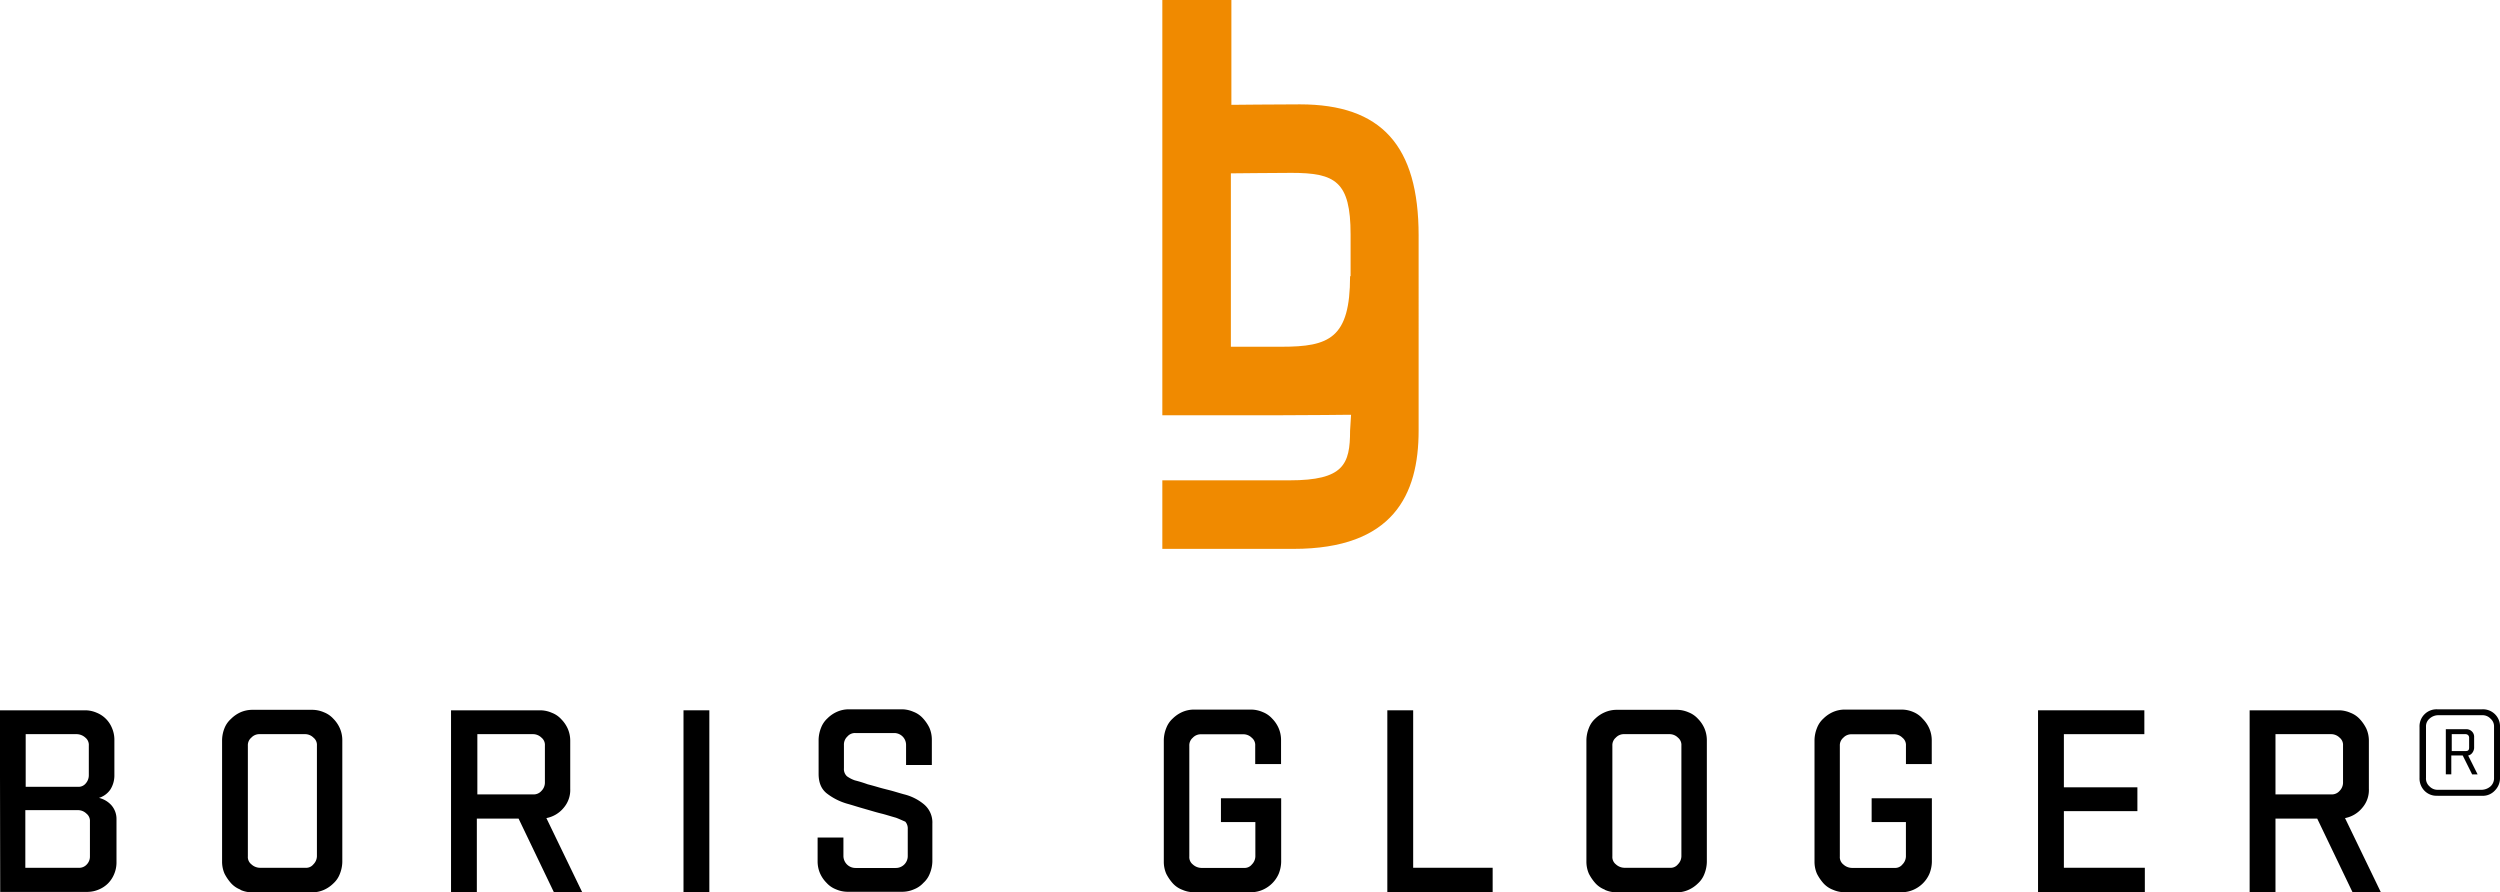
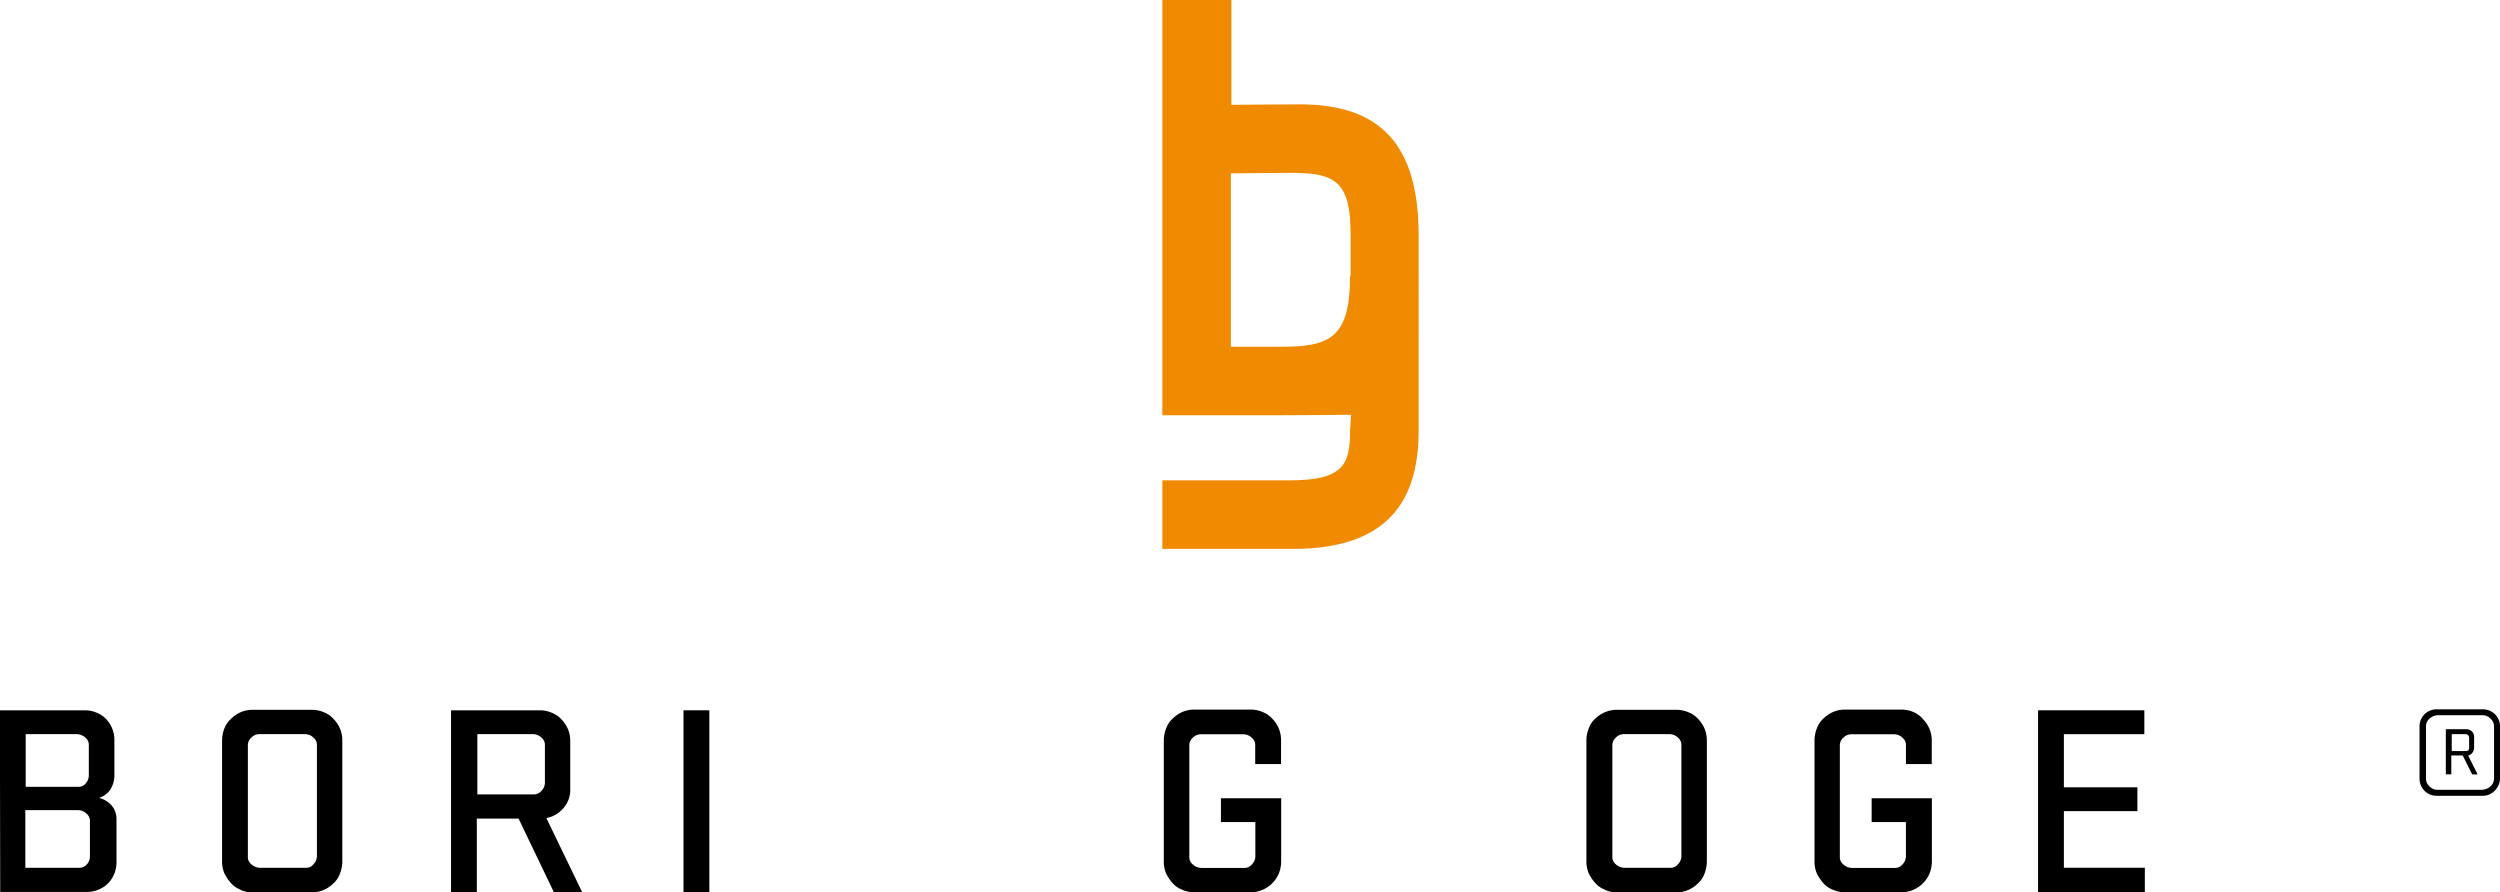
<svg xmlns="http://www.w3.org/2000/svg" id="Ebene_1" data-name="Ebene 1" viewBox="0 0 830.1 296.22">
  <defs>
    <style>.cls-1{fill:#f08a00;}</style>
  </defs>
  <path class="cls-1" d="M458.43,114c0,20.62-6.92,23.42-22.76,23.42H418.85V79.85s15.67-.16,20.12-.16c14.52,0,19.63,2.8,19.63,20.45V114Zm22.76-13.52c0-29.85-12.37-43.54-39.41-43.54-7.43,0-22.76.16-22.76.16V22.29H396.09V160.17h39.09c9.23,0,22.92-.16,22.92-.16h.66l-.33,5.28c0,11.21-2.14,16.49-20.12,16.49H396.09v22.76h43.54c33.15,0,41.56-18,41.56-39.25V100.47Z" transform="translate(-10.15 -22.29)" />
  <path d="M18.73,310.43H36.21a3.38,3.38,0,0,0,2.8-1.16,3.75,3.75,0,0,0,1-2.64V295.09a3.08,3.08,0,0,0-1.15-2.64A4,4,0,0,0,36,291.29H18.56v19.14ZM36,283.54a3.08,3.08,0,0,0,2.64-1.15,4.06,4.06,0,0,0,1-2.64v-9.9a3.09,3.09,0,0,0-1.15-2.64,4.36,4.36,0,0,0-2.81-1.15h-17v17.48Zm-25.89-25.4H38.52a9.66,9.66,0,0,1,3.79.83,9.09,9.09,0,0,1,3,2,9.25,9.25,0,0,1,2,3,9.83,9.83,0,0,1,.82,3.79v12.2a8.73,8.73,0,0,1-1.32,4.46,7.14,7.14,0,0,1-3.79,2.8,8.13,8.13,0,0,1,4,2.31,6.89,6.89,0,0,1,1.81,4.78v14.52a9.83,9.83,0,0,1-.82,3.79,9.53,9.53,0,0,1-2,3,9.42,9.42,0,0,1-3,2,9.83,9.83,0,0,1-3.79.82h-29Z" transform="translate(-10.15 -22.29)" />
  <path d="M115.38,269.85a3.07,3.07,0,0,0-1.16-2.64,3.93,3.93,0,0,0-2.64-1.15H96.41a3.61,3.61,0,0,0-2.8,1.15,3.27,3.27,0,0,0-1.16,2.64v36.78a3.06,3.06,0,0,0,1.16,2.64,4.28,4.28,0,0,0,2.8,1.16h15.17a3.06,3.06,0,0,0,2.64-1.16,3.9,3.9,0,0,0,1.16-2.64ZM90,317.68a8.15,8.15,0,0,1-3.14-2.14,15.09,15.09,0,0,1-2.14-3.13,9.92,9.92,0,0,1-.83-4V268a11.24,11.24,0,0,1,.83-4A8.11,8.11,0,0,1,86.84,261,10.61,10.61,0,0,1,90,258.8a9.83,9.83,0,0,1,3.79-.82h20.12a9.92,9.92,0,0,1,3.8.82,8.32,8.32,0,0,1,3.13,2.15,10.53,10.53,0,0,1,2.14,3.13,9.92,9.92,0,0,1,.83,4v40.41a11.24,11.24,0,0,1-.83,4,8.11,8.11,0,0,1-2.14,3.13,10.66,10.66,0,0,1-3.13,2.14,9.75,9.75,0,0,1-3.8.83H93.77a9.66,9.66,0,0,1-3.79-.83" transform="translate(-10.15 -22.29)" />
  <path d="M191.08,269.85a3.09,3.09,0,0,0-1.15-2.64,4,4,0,0,0-2.81-1.15H168.65v20h18.47a3.39,3.39,0,0,0,2.81-1.16,3.89,3.89,0,0,0,1.15-2.64Zm-8.74,24.25H168.48v24.41h-8.57V258.14H189.6a9.74,9.74,0,0,1,3.79.83,8.11,8.11,0,0,1,3.13,2.14,10.61,10.61,0,0,1,2.15,3.14,10,10,0,0,1,.82,3.95v16a9.07,9.07,0,0,1-2.14,6.27,9.79,9.79,0,0,1-5.78,3.46l11.88,24.58h-9.4Z" transform="translate(-10.15 -22.29)" />
  <rect x="226.95" y="235.85" width="8.58" height="60.36" />
-   <path d="M307.52,293.77c-1.81-.5-3.3-1-4.62-1.32s-2.47-.66-3.63-1l-3.46-1c-1.15-.33-2.64-.82-4.45-1.32a20.05,20.05,0,0,1-6.76-3.46c-1.82-1.49-2.64-3.63-2.64-6.44V267.87a11.44,11.44,0,0,1,.82-3.95,8.28,8.28,0,0,1,2.15-3.14,10.4,10.4,0,0,1,3.13-2.14,9.66,9.66,0,0,1,3.79-.83h17.82a9.74,9.74,0,0,1,3.79.83,8.11,8.11,0,0,1,3.13,2.14,13.17,13.17,0,0,1,2.15,3.14,10,10,0,0,1,.82,3.95v8.42H311v-6.6a3.93,3.93,0,0,0-4-4H294.16a3.29,3.29,0,0,0-2.64,1.15,3.64,3.64,0,0,0-1.15,2.81v7.75a3.25,3.25,0,0,0,1,2.64A10,10,0,0,0,294,281.4a43.47,43.47,0,0,1,4.29,1.32c1.31.33,2.47.66,3.62,1s2.48.66,3.8,1,2.8.82,4.62,1.32a16.51,16.51,0,0,1,6.59,3.3,7.85,7.85,0,0,1,2.81,6.43v12.53a11.24,11.24,0,0,1-.83,4,8,8,0,0,1-2.14,3.13,8.28,8.28,0,0,1-3.14,2.15,9.83,9.83,0,0,1-3.79.82H291.52a9.83,9.83,0,0,1-3.79-.82,8.17,8.17,0,0,1-3.13-2.15,10.43,10.43,0,0,1-2.15-3.13,10,10,0,0,1-.82-4v-7.91h8.57v6.1a4,4,0,0,0,4,4h13.36a3.94,3.94,0,0,0,4-4v-8.91a3.42,3.42,0,0,0-.82-2.47c-.83-.33-1.82-.83-3.14-1.32" transform="translate(-10.15 -22.29)" />
  <path d="M415.55,287.34h20v21.11a11.24,11.24,0,0,1-.83,4,10.27,10.27,0,0,1-5.27,5.27,9.75,9.75,0,0,1-3.8.83H406.48a9.66,9.66,0,0,1-3.79-.83,8.15,8.15,0,0,1-3.14-2.14,15.09,15.09,0,0,1-2.14-3.13,9.92,9.92,0,0,1-.83-4V268a11.24,11.24,0,0,1,.83-4,8.11,8.11,0,0,1,2.14-3.13,10.61,10.61,0,0,1,3.14-2.15,9.83,9.83,0,0,1,3.79-.82h19.13a9.92,9.92,0,0,1,3.8.82,8.32,8.32,0,0,1,3.13,2.15,10.53,10.53,0,0,1,2.14,3.13,9.92,9.92,0,0,1,.83,4V276h-8.58v-6.11a3.09,3.09,0,0,0-1.15-2.64,3.93,3.93,0,0,0-2.64-1.15H409a3.64,3.64,0,0,0-2.8,1.15,3.29,3.29,0,0,0-1.15,2.64v36.78a3.08,3.08,0,0,0,1.15,2.64,4.32,4.32,0,0,0,2.8,1.16h14.19a3.07,3.07,0,0,0,2.64-1.16,3.89,3.89,0,0,0,1.15-2.64V295.25H415.55Z" transform="translate(-10.15 -22.29)" />
-   <polygon points="460.65 235.85 460.65 296.22 495.62 296.22 495.62 288.13 469.23 288.13 469.23 235.85 460.65 235.85" />
  <path d="M568.44,269.85a3.09,3.09,0,0,0-1.15-2.64,3.93,3.93,0,0,0-2.64-1.15H549.48a3.64,3.64,0,0,0-2.81,1.15,3.29,3.29,0,0,0-1.15,2.64v36.78a3.08,3.08,0,0,0,1.15,2.64,4.32,4.32,0,0,0,2.81,1.16h15.17a3.07,3.07,0,0,0,2.64-1.16,3.89,3.89,0,0,0,1.15-2.64ZM543,317.68a8.11,8.11,0,0,1-3.13-2.14,15.09,15.09,0,0,1-2.14-3.13,9.92,9.92,0,0,1-.83-4V268a11.24,11.24,0,0,1,.83-4,8.11,8.11,0,0,1,2.14-3.13A10.56,10.56,0,0,1,543,258.8a9.92,9.92,0,0,1,3.8-.82H567a9.83,9.83,0,0,1,3.79.82,8.28,8.28,0,0,1,3.14,2.15,10.53,10.53,0,0,1,2.14,3.13,10.09,10.09,0,0,1,.82,4v40.41a11.45,11.45,0,0,1-.82,4,8.11,8.11,0,0,1-2.14,3.13,10.58,10.58,0,0,1-3.14,2.14,9.66,9.66,0,0,1-3.79.83H546.84a9.75,9.75,0,0,1-3.8-.83" transform="translate(-10.15 -22.29)" />
  <path d="M631.61,287.34h20v21.11a11.24,11.24,0,0,1-.83,4,10.27,10.27,0,0,1-5.27,5.27,9.75,9.75,0,0,1-3.8.83H622.54a9.66,9.66,0,0,1-3.79-.83,8.15,8.15,0,0,1-3.14-2.14,15.09,15.09,0,0,1-2.14-3.13,9.92,9.92,0,0,1-.83-4V268a11.24,11.24,0,0,1,.83-4,8.11,8.11,0,0,1,2.14-3.13,10.61,10.61,0,0,1,3.14-2.15,9.83,9.83,0,0,1,3.79-.82h19.13a9.92,9.92,0,0,1,3.8.82A8.32,8.32,0,0,1,648.6,261a10.53,10.53,0,0,1,2.14,3.13,9.92,9.92,0,0,1,.83,4V276H643v-6.11a3.09,3.09,0,0,0-1.15-2.64,3.93,3.93,0,0,0-2.64-1.15H625a3.64,3.64,0,0,0-2.8,1.15,3.29,3.29,0,0,0-1.15,2.64v36.78a3.08,3.08,0,0,0,1.15,2.64,4.32,4.32,0,0,0,2.8,1.16H639.2a3.07,3.07,0,0,0,2.64-1.16,3.89,3.89,0,0,0,1.15-2.64V295.25H631.61v-7.91Z" transform="translate(-10.15 -22.29)" />
  <polygon points="676.71 235.85 676.71 296.22 712.17 296.22 712.17 288.13 685.29 288.13 685.29 269.33 709.7 269.33 709.7 261.42 685.29 261.42 685.29 243.77 712.01 243.77 712.01 235.85 676.71 235.85" />
-   <path d="M788.13,269.85a3.09,3.09,0,0,0-1.15-2.64,4,4,0,0,0-2.81-1.15H765.7v20h18.47a3.39,3.39,0,0,0,2.81-1.16,3.89,3.89,0,0,0,1.15-2.64Zm-8.57,24.25H765.7v24.41h-8.58V258.14h29.69a9.75,9.75,0,0,1,3.8.83,8.19,8.19,0,0,1,3.13,2.14,13.13,13.13,0,0,1,2.14,3.14,9.83,9.83,0,0,1,.83,3.95v16a9,9,0,0,1-2.15,6.27,9.76,9.76,0,0,1-5.77,3.46l11.88,24.58h-9.4Z" transform="translate(-10.15 -22.29)" />
  <path d="M830,270.51c0,.83-.33,1.16-1.15,1.16h-4.62v-5.61h4.62a1.26,1.26,0,0,1,.82.33,1.23,1.23,0,0,1,.33.82Zm1,8.91h1.82l-3.14-6.27a2.24,2.24,0,0,0,1.32-.82,3,3,0,0,0,.66-1.65v-3.63a2.44,2.44,0,0,0-.66-1.81,2.61,2.61,0,0,0-1.81-.83h-6.93v15h1.82v-6.27h3.79Zm3.3,5.11H819.63a3.62,3.62,0,0,1-2.8-1.15,3.41,3.41,0,0,1-1.15-2.81v-17a3.29,3.29,0,0,1,1.15-2.64,4.3,4.3,0,0,1,2.8-1.16h14.68a3.62,3.62,0,0,1,2.81,1.16,3.29,3.29,0,0,1,1.15,2.64v17a3.64,3.64,0,0,1-1.15,2.81,4.7,4.7,0,0,1-2.81,1.15m-14.84,2h14.84a5.48,5.48,0,0,0,4.29-1.81,5.83,5.83,0,0,0,1.65-4.29V263.75a5.66,5.66,0,0,0-5.94-5.94H819.47a5.66,5.66,0,0,0-5.94,5.94v16.82a5.86,5.86,0,0,0,1.65,4.29,5.56,5.56,0,0,0,4.29,1.65" transform="translate(-10.15 -22.29)" />
</svg>